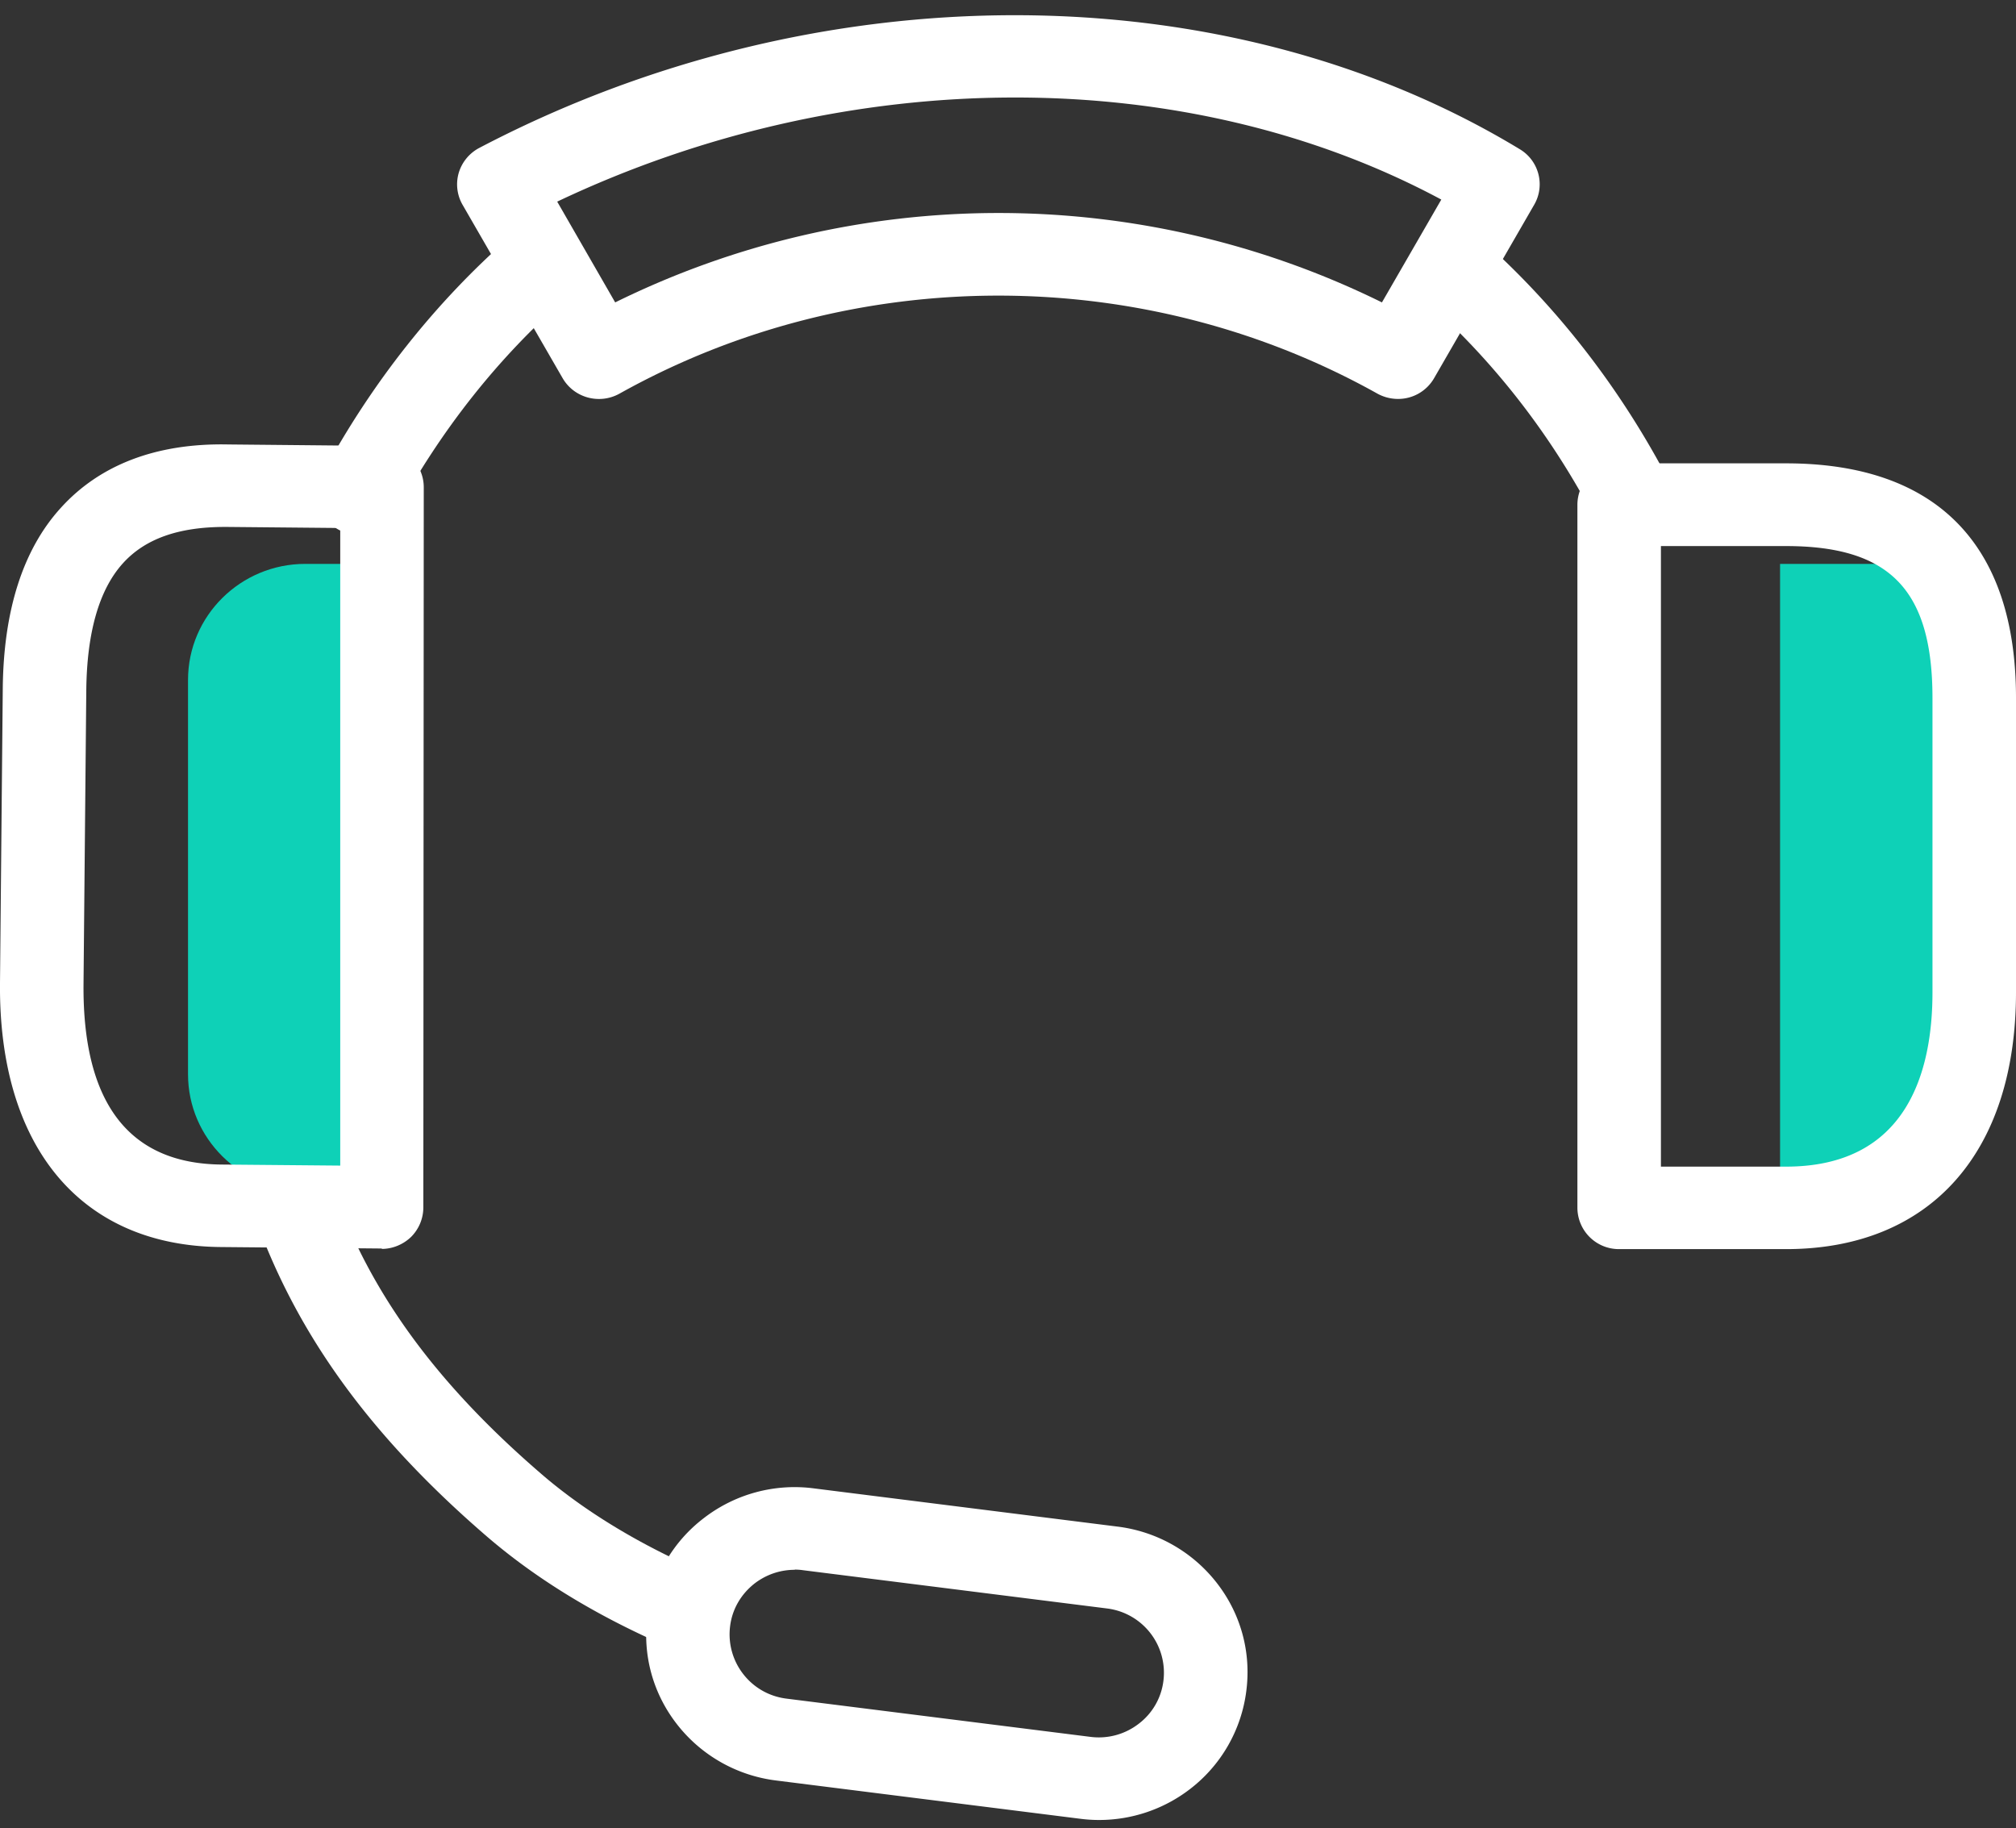
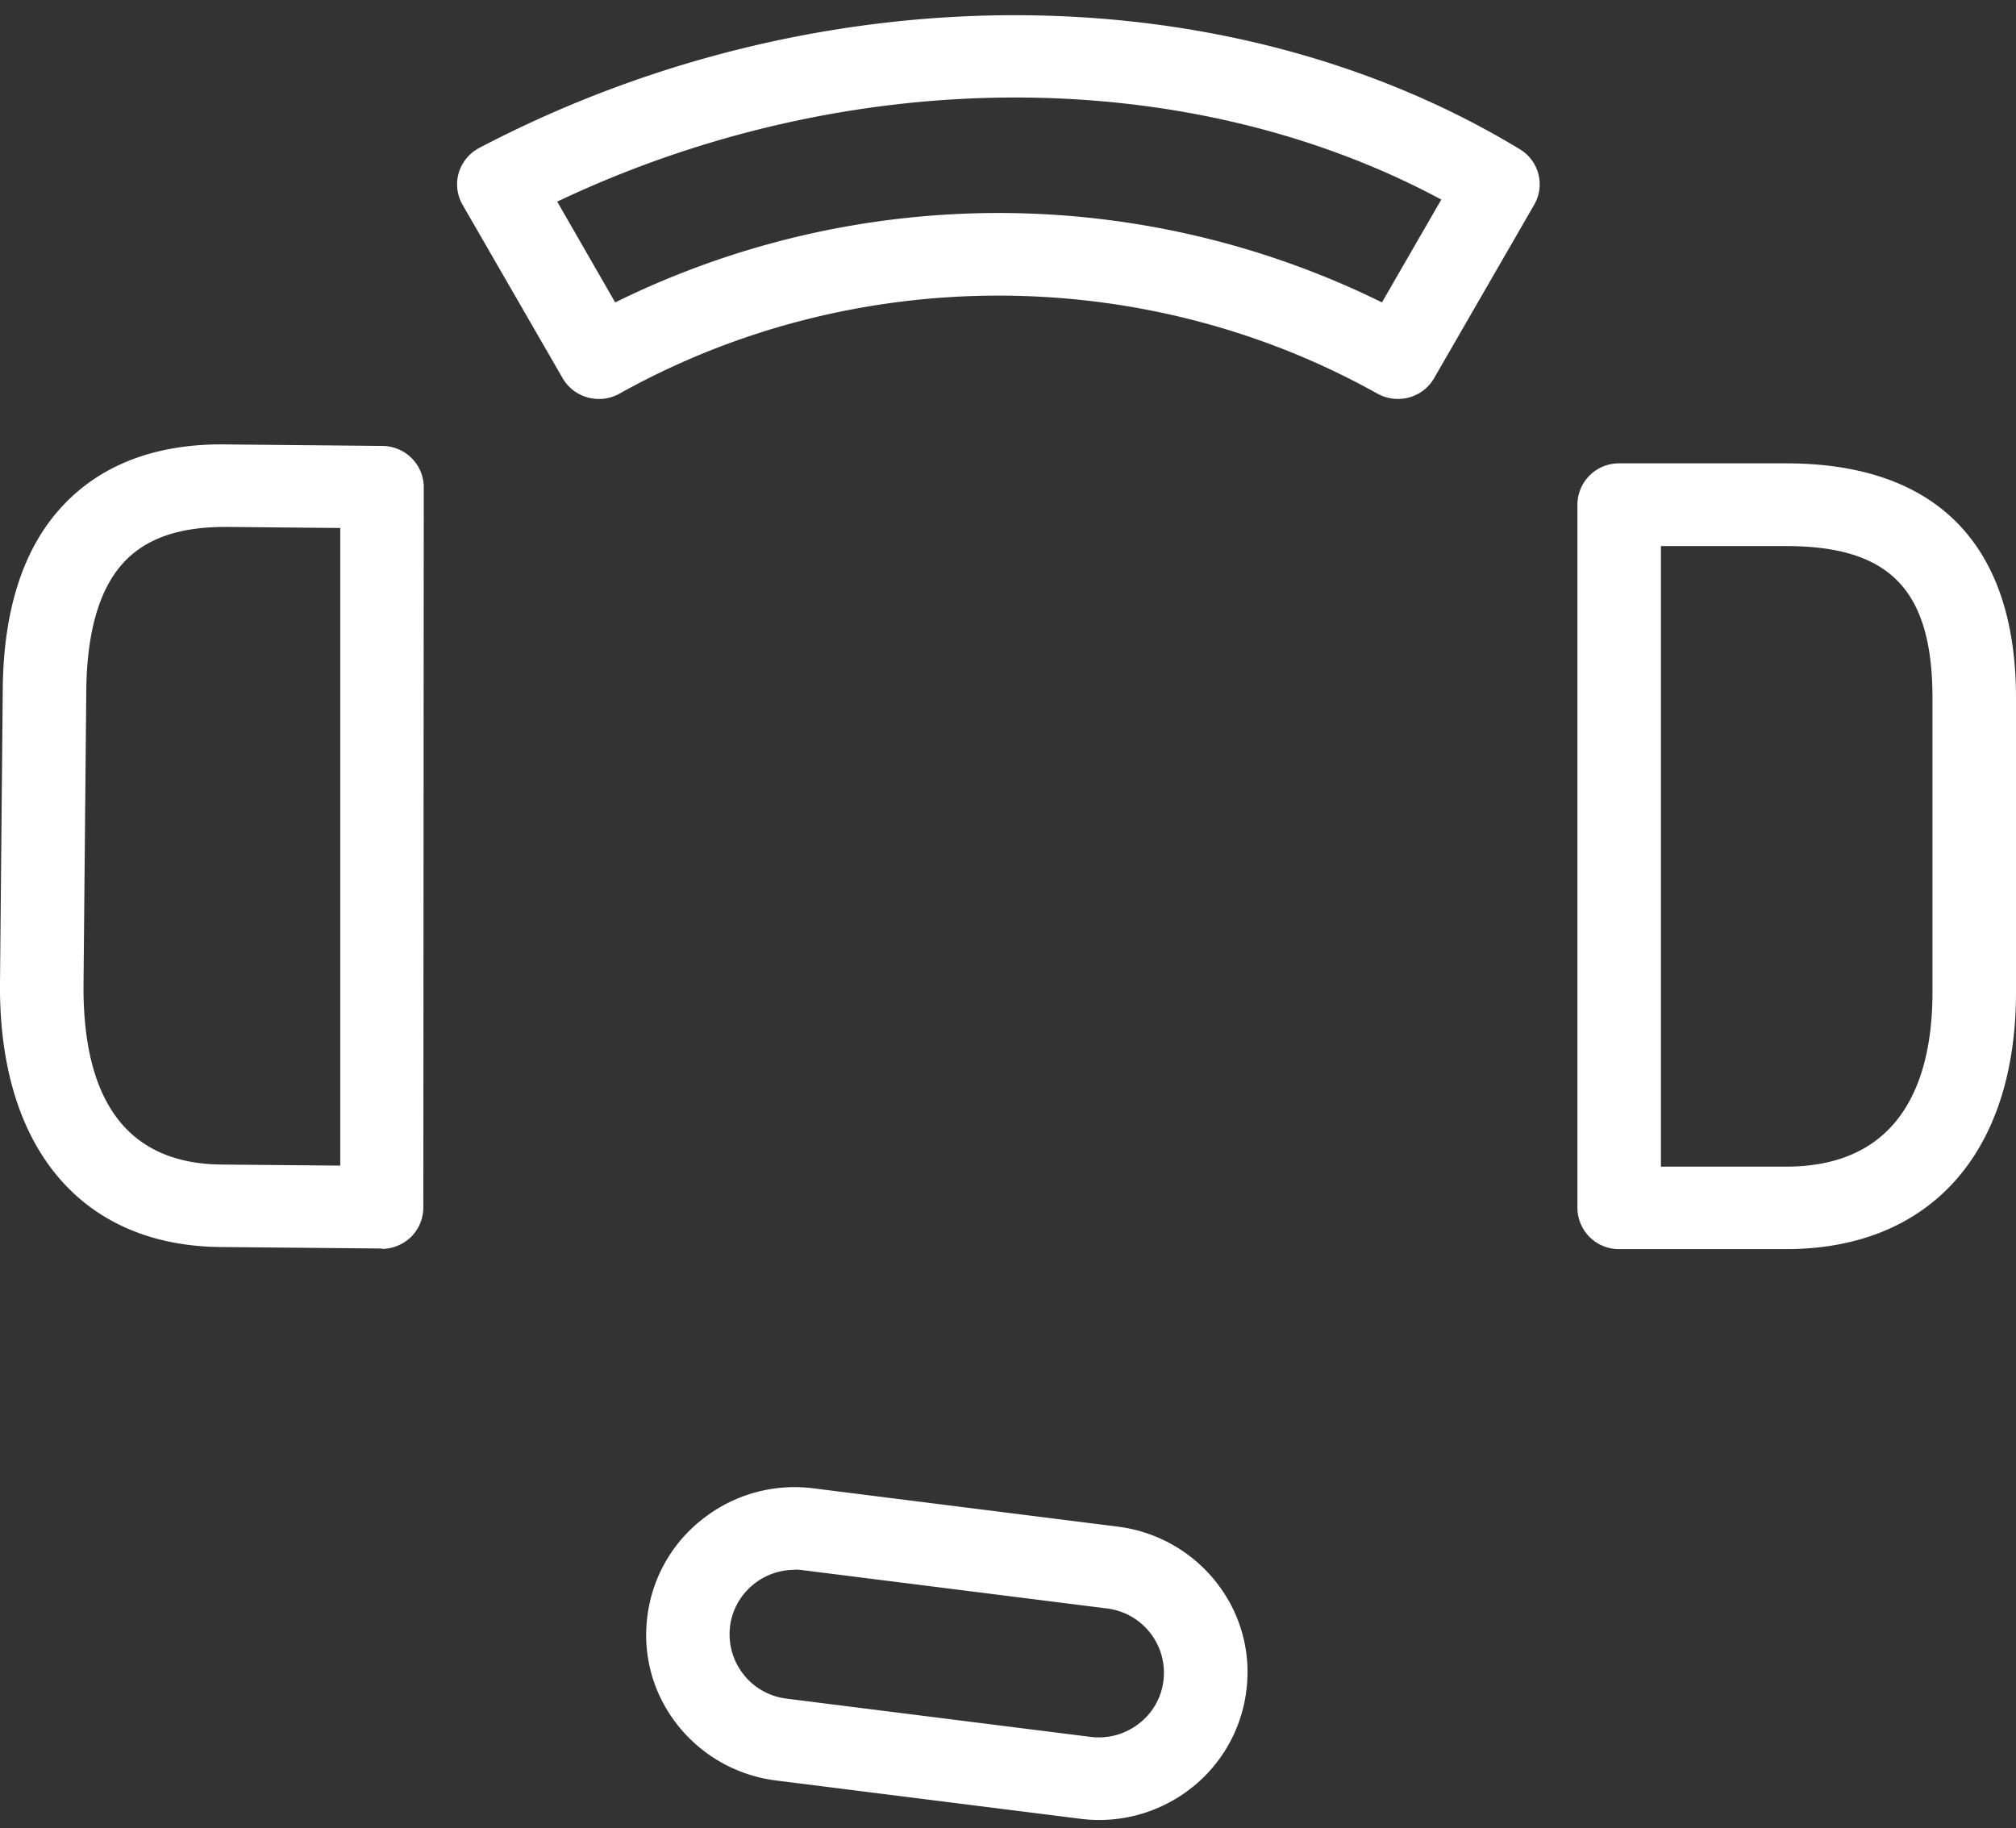
<svg xmlns="http://www.w3.org/2000/svg" width="86" height="78" fill="none">
  <rect width="100%" height="100%" fill="#333333" stroke="none" />
  <g clip-path="url(#A)">
    <g fill="#0ed1b7">
-       <path d="M13.022 24.056h3.283v26.726h-3.283c-2.758 0-5.001-2.22-5.001-4.951V29.007c0-2.731 2.243-4.951 5.001-4.951zm62.922 0h8.274v20.62c0 3.366-2.767 6.106-6.167 6.106h-2.116V24.056h.009z" />
-     </g>
+       </g>
    <g fill="#fff">
-       <path d="M69.858 23.546a1.79 1.79 0 0 1-1.592-.976c-1.854-3.671-4.286-6.876-7.207-9.526-.724-.654-.769-1.773-.108-2.489.669-.716 1.791-.761 2.514-.107 3.237 2.946 5.923 6.491 7.976 10.547.443.869.09 1.925-.796 2.364a1.79 1.79 0 0 1-.796.188h.009zm-54.539-.725c-.28 0-.57-.072-.841-.206a1.75 1.75 0 0 1-.732-2.382c2.116-3.913 4.82-7.333 8.048-10.162a1.8 1.8 0 0 1 2.514.152c.651.725.579 1.844-.154 2.489-2.912 2.552-5.353 5.641-7.271 9.186a1.78 1.78 0 0 1-1.574.931l.009-.009zm14.026 47.641a1.73 1.73 0 0 1-.696-.143c-3.047-1.298-5.688-2.892-7.849-4.745-4.784-4.119-7.858-8.255-9.694-13.027-.344-.913.118-1.925 1.031-2.274.922-.34 1.944.116 2.297 1.021 1.61 4.208 4.377 7.906 8.7 11.622 1.854 1.594 4.25 3.035 6.918 4.172.904.385 1.32 1.424.931 2.31a1.79 1.79 0 0 1-1.637 1.066z" />
-       <path d="M59.639 17.019a1.83 1.83 0 0 1-.877-.224c-9.974-5.578-22.364-5.578-32.338 0-.859.474-1.935.179-2.424-.663l-4.268-7.396a1.75 1.75 0 0 1-.163-1.361 1.78 1.78 0 0 1 .877-1.065c14.424-7.566 31.841-7.548 44.384.054.823.492 1.094 1.549.615 2.373l-4.268 7.396a1.77 1.77 0 0 1-1.546.886h.009zM23.765 8.594l2.478 4.307a36.97 36.97 0 0 1 32.709 0l2.532-4.387c-10.879-5.838-25.312-5.802-37.719.09v-.009zm52.423 44.695h-7.117a1.77 1.77 0 0 1-1.781-1.764V21.531a1.77 1.77 0 0 1 1.781-1.764h7.117c6.421 0 9.812 3.465 9.812 10.01v12.544c0 6.867-3.671 10.968-9.812 10.968zm-5.335-3.519h5.335c5.164 0 6.249-4.047 6.249-7.44V29.787c0-4.611-1.809-6.491-6.249-6.491h-5.335v26.475zm-54.566 3.493h-.018L9.414 53.2C3.454 53.146-.063 48.938 0 41.936l.118-12.535c.027-3.349.859-5.954 2.469-7.727 1.655-1.836 4.069-2.776 7.144-2.713l6.583.063c.977.009 1.763.797 1.763 1.764l-.018 30.728a1.78 1.78 0 0 1-.524 1.254c-.335.322-.787.51-1.248.51v-.018zM9.595 22.48c-1.989 0-3.409.51-4.35 1.549-1.013 1.119-1.537 2.937-1.564 5.408l-.118 12.535c-.045 5.077 1.935 7.673 5.887 7.709l5.064.045V22.525l-4.802-.045h-.109-.009zM46.88 77.643c-.271 0-.542-.018-.814-.054l-12.95-1.63a6.35 6.35 0 0 1-4.223-2.382c-1.04-1.325-1.492-2.973-1.275-4.638a6.23 6.23 0 0 1 2.415-4.181 6.33 6.33 0 0 1 4.684-1.262l12.95 1.63a6.35 6.35 0 0 1 4.223 2.382c1.04 1.325 1.492 2.973 1.275 4.638a6.26 6.26 0 0 1-2.405 4.181 6.35 6.35 0 0 1-3.87 1.316h-.009zM33.903 66.97c-.615 0-1.203.197-1.7.573-.588.457-.968 1.101-1.058 1.835a2.76 2.76 0 0 0 .561 2.041c.452.582 1.112.958 1.854 1.048l12.95 1.629a2.78 2.78 0 0 0 2.062-.555 2.71 2.71 0 0 0 1.058-1.835 2.76 2.76 0 0 0-.561-2.041 2.77 2.77 0 0 0-1.854-1.047l-12.95-1.63a2.46 2.46 0 0 0-.362-.027v.009z" />
+       <path d="M59.639 17.019a1.83 1.83 0 0 1-.877-.224c-9.974-5.578-22.364-5.578-32.338 0-.859.474-1.935.179-2.424-.663l-4.268-7.396a1.75 1.75 0 0 1-.163-1.361 1.78 1.78 0 0 1 .877-1.065c14.424-7.566 31.841-7.548 44.384.054.823.492 1.094 1.549.615 2.373l-4.268 7.396a1.77 1.77 0 0 1-1.546.886h.009zM23.765 8.594l2.478 4.307a36.97 36.97 0 0 1 32.709 0l2.532-4.387c-10.879-5.838-25.312-5.802-37.719.09v-.009zm52.423 44.695h-7.117a1.77 1.77 0 0 1-1.781-1.764V21.531a1.77 1.77 0 0 1 1.781-1.764h7.117c6.421 0 9.812 3.465 9.812 10.01v12.544c0 6.867-3.671 10.968-9.812 10.968m-5.335-3.519h5.335c5.164 0 6.249-4.047 6.249-7.44V29.787c0-4.611-1.809-6.491-6.249-6.491h-5.335v26.475zm-54.566 3.493h-.018L9.414 53.2C3.454 53.146-.063 48.938 0 41.936l.118-12.535c.027-3.349.859-5.954 2.469-7.727 1.655-1.836 4.069-2.776 7.144-2.713l6.583.063c.977.009 1.763.797 1.763 1.764l-.018 30.728a1.78 1.78 0 0 1-.524 1.254c-.335.322-.787.51-1.248.51v-.018zM9.595 22.48c-1.989 0-3.409.51-4.35 1.549-1.013 1.119-1.537 2.937-1.564 5.408l-.118 12.535c-.045 5.077 1.935 7.673 5.887 7.709l5.064.045V22.525l-4.802-.045h-.109-.009zM46.88 77.643c-.271 0-.542-.018-.814-.054l-12.95-1.63a6.35 6.35 0 0 1-4.223-2.382c-1.04-1.325-1.492-2.973-1.275-4.638a6.23 6.23 0 0 1 2.415-4.181 6.33 6.33 0 0 1 4.684-1.262l12.95 1.63a6.35 6.35 0 0 1 4.223 2.382c1.04 1.325 1.492 2.973 1.275 4.638a6.26 6.26 0 0 1-2.405 4.181 6.35 6.35 0 0 1-3.87 1.316h-.009zM33.903 66.97c-.615 0-1.203.197-1.7.573-.588.457-.968 1.101-1.058 1.835a2.76 2.76 0 0 0 .561 2.041c.452.582 1.112.958 1.854 1.048l12.95 1.629a2.78 2.78 0 0 0 2.062-.555 2.71 2.71 0 0 0 1.058-1.835 2.76 2.76 0 0 0-.561-2.041 2.77 2.77 0 0 0-1.854-1.047l-12.95-1.63a2.46 2.46 0 0 0-.362-.027v.009z" />
    </g>
  </g>
  <defs>
    <clipPath id="A">
      <path fill="#fff" transform="translate(0 .643)" d="M0 0h86v77H0z" />
    </clipPath>
  </defs>
</svg>